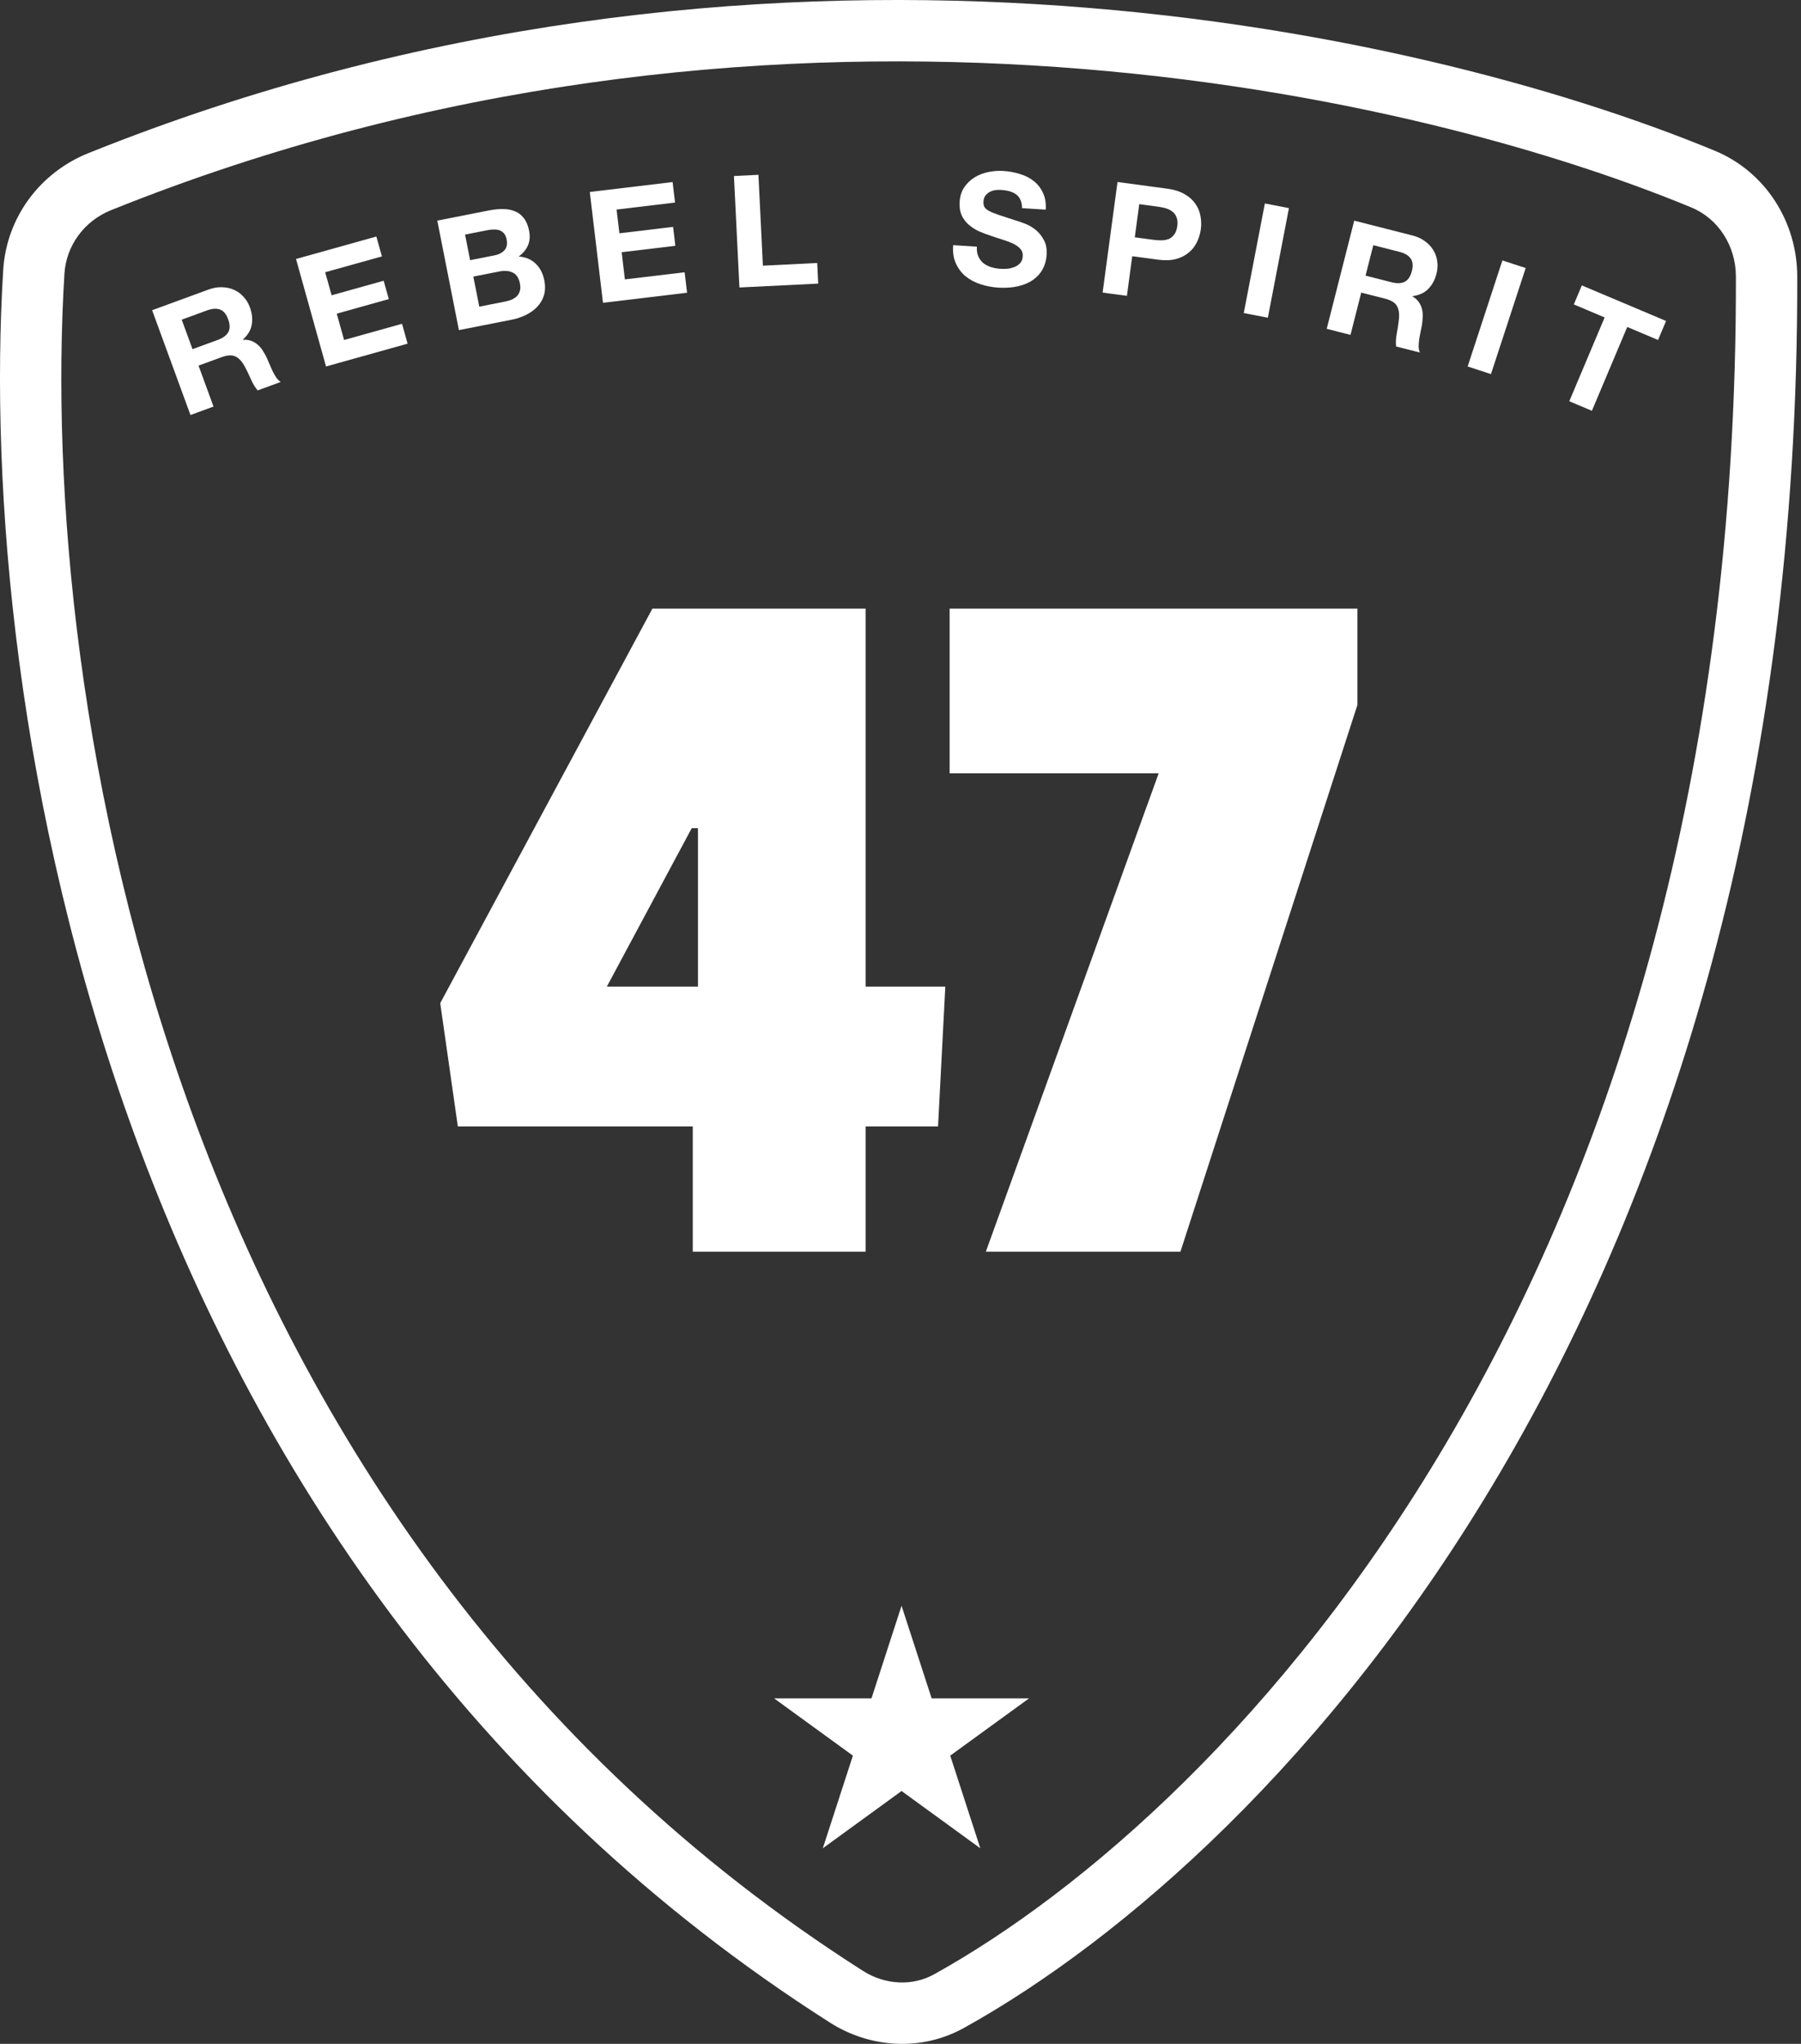
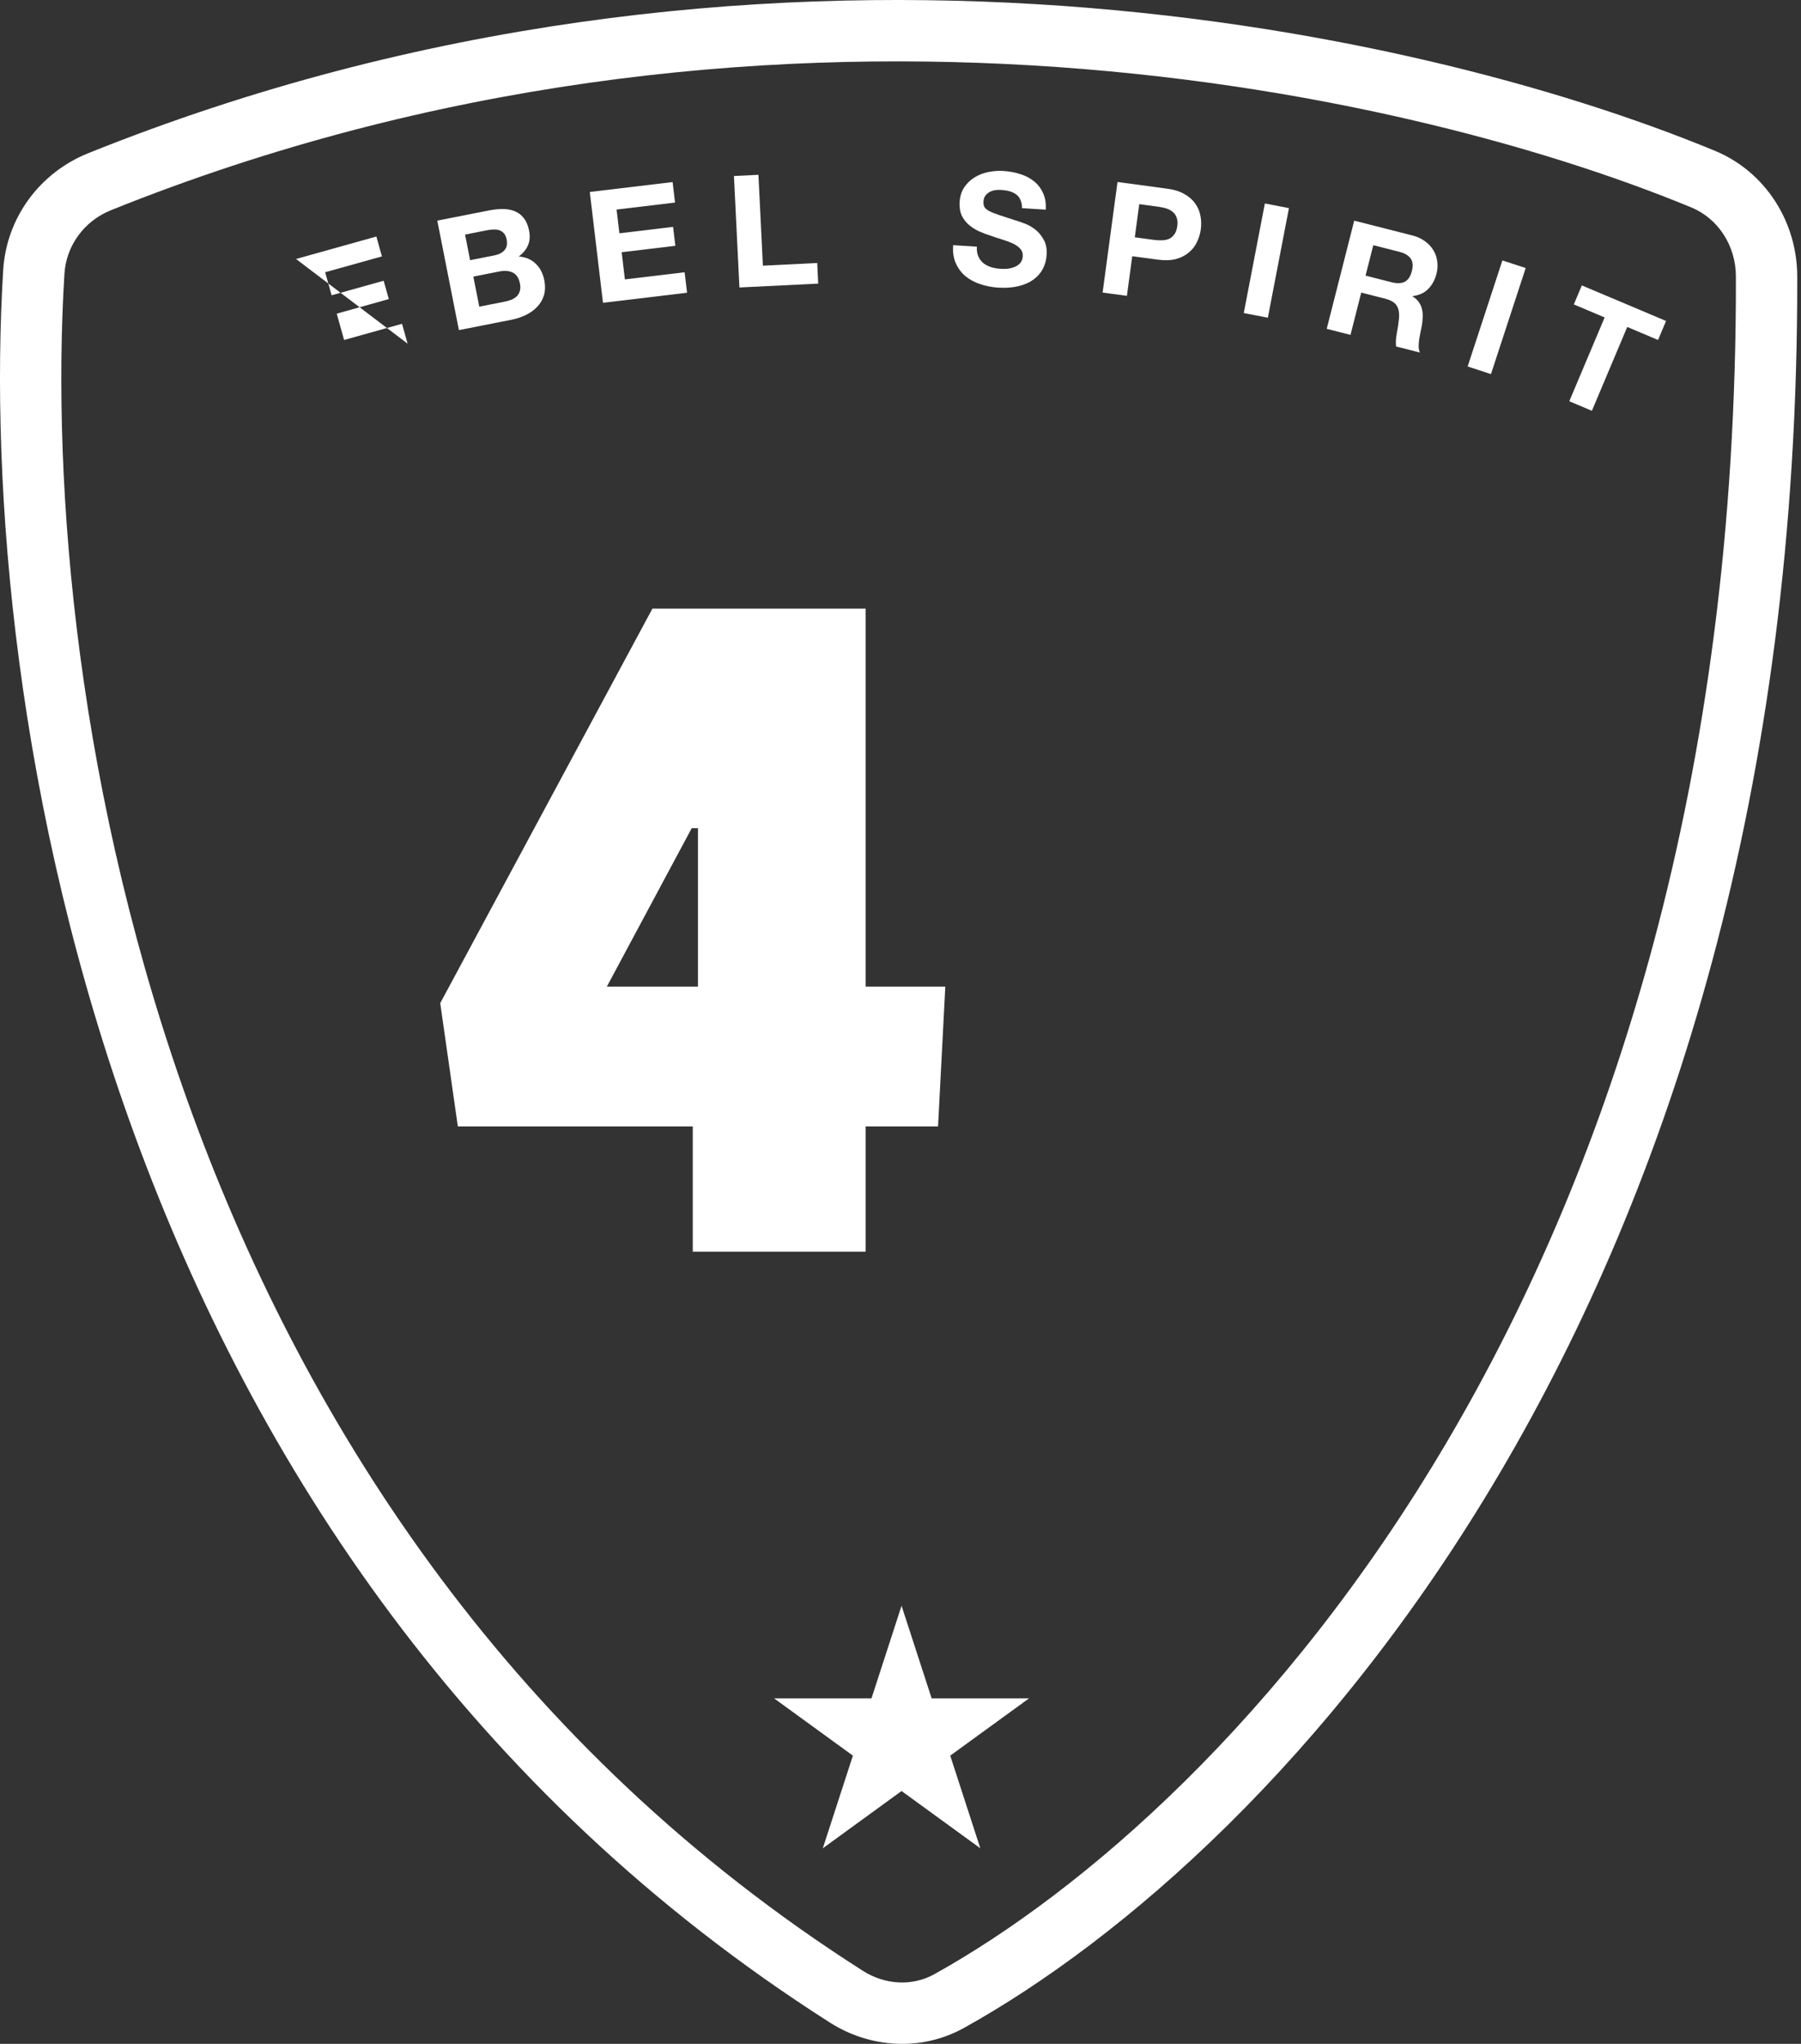
<svg xmlns="http://www.w3.org/2000/svg" width="67" height="76" viewBox="0 0 67 76" fill="none">
  <rect x="0" y="0" width="67" height="76" fill="#333333" stroke="none" />
  <path fill-rule="evenodd" clip-rule="evenodd" d="M3.28 5.698C28.021 -4.252 52.397 0.897 63.79 5.604C65.697 6.392 66.856 8.269 66.86 10.272C66.95 48.609 47.6 68.886 35.863 75.406C34.27 76.291 32.361 76.155 30.877 75.21C3.942 58.058 -0.876 26.185 0.119 10.042C0.239 8.087 1.487 6.419 3.28 5.698ZM62.918 7.713C51.899 3.16 28.164 -1.849 4.131 7.815C3.131 8.217 2.462 9.133 2.397 10.182C1.424 25.96 6.187 56.782 32.102 73.285C32.934 73.814 33.948 73.86 34.755 73.411C45.772 67.291 64.666 47.777 64.578 10.277C64.575 9.135 63.918 8.126 62.918 7.713Z" fill="white" />
-   <path d="M50.498 26.213L43.914 46.543H36.675L43.105 28.754H35.328V22.632H50.498V26.213Z" fill="white" />
  <path d="M34.897 41.884H32.202V46.543H25.772V41.884H17.032L16.377 37.302L24.27 22.632H32.202V36.686H35.167L34.897 41.884ZM25.965 36.686V30.795H25.733L22.576 36.686H25.965Z" fill="white" />
  <path d="M33.539 59.709L34.659 63.154H38.28L35.35 65.282L36.469 68.727L33.539 66.598L30.61 68.727L31.729 65.282L28.799 63.154H32.42L33.539 59.709Z" fill="white" />
-   <path d="M7.162 12.984L8.1 12.64C8.297 12.568 8.428 12.471 8.495 12.348C8.561 12.224 8.558 12.064 8.486 11.868C8.417 11.679 8.318 11.56 8.189 11.512C8.059 11.461 7.895 11.471 7.699 11.543L6.76 11.887L7.162 12.984ZM5.659 11.535L7.761 10.766C7.935 10.702 8.102 10.673 8.262 10.681C8.424 10.684 8.572 10.716 8.706 10.778C8.844 10.839 8.962 10.926 9.061 11.038C9.162 11.146 9.24 11.274 9.295 11.423C9.379 11.652 9.402 11.869 9.365 12.072C9.332 12.274 9.222 12.459 9.036 12.626L9.04 12.637C9.156 12.627 9.26 12.641 9.352 12.677C9.442 12.71 9.525 12.761 9.599 12.828C9.672 12.892 9.736 12.97 9.79 13.062C9.848 13.152 9.898 13.245 9.941 13.34C9.968 13.401 9.998 13.472 10.032 13.555C10.066 13.637 10.103 13.721 10.143 13.805C10.185 13.889 10.231 13.967 10.278 14.04C10.328 14.109 10.383 14.163 10.443 14.203L9.586 14.517C9.493 14.41 9.41 14.274 9.337 14.107C9.263 13.939 9.187 13.782 9.108 13.633C9.004 13.44 8.888 13.314 8.758 13.254C8.629 13.194 8.457 13.203 8.242 13.282L7.386 13.595L7.943 15.118L7.086 15.432L5.659 11.535Z" fill="white" />
-   <path d="M11.012 9.63L14.001 8.795L14.208 9.534L12.097 10.123L12.337 10.98L14.273 10.439L14.464 11.121L12.527 11.663L12.801 12.642L14.956 12.04L15.163 12.779L12.129 13.627L11.012 9.63Z" fill="white" />
+   <path d="M11.012 9.63L14.001 8.795L14.208 9.534L12.097 10.123L12.337 10.98L14.273 10.439L14.464 11.121L12.527 11.663L12.801 12.642L14.956 12.04L15.163 12.779L11.012 9.63Z" fill="white" />
  <path d="M17.489 9.675L18.395 9.496C18.555 9.465 18.679 9.401 18.766 9.305C18.854 9.208 18.881 9.075 18.847 8.904C18.828 8.809 18.796 8.734 18.75 8.68C18.703 8.626 18.648 8.587 18.585 8.564C18.521 8.541 18.45 8.532 18.372 8.535C18.296 8.534 18.219 8.542 18.139 8.558L17.301 8.723L17.489 9.675ZM16.268 8.204L18.184 7.826C18.378 7.788 18.558 7.77 18.725 7.773C18.891 7.775 19.039 7.805 19.169 7.863C19.298 7.916 19.406 8.002 19.492 8.119C19.582 8.235 19.646 8.389 19.683 8.579C19.724 8.784 19.71 8.964 19.642 9.12C19.578 9.275 19.463 9.414 19.298 9.537C19.563 9.56 19.775 9.651 19.932 9.809C20.093 9.963 20.198 10.168 20.249 10.422C20.289 10.627 20.285 10.814 20.235 10.982C20.184 11.146 20.1 11.289 19.982 11.411C19.867 11.532 19.727 11.633 19.561 11.713C19.399 11.792 19.227 11.85 19.045 11.886L17.072 12.275L16.268 8.204ZM17.83 11.403L18.788 11.214C18.875 11.197 18.957 11.173 19.034 11.142C19.11 11.107 19.175 11.065 19.228 11.014C19.281 10.961 19.317 10.896 19.338 10.821C19.363 10.745 19.364 10.654 19.343 10.547C19.302 10.338 19.214 10.202 19.079 10.138C18.943 10.07 18.778 10.055 18.584 10.093L17.609 10.285L17.83 11.403Z" fill="white" />
  <path d="M21.941 7.138L25.022 6.77L25.113 7.532L22.938 7.792L23.043 8.675L25.04 8.436L25.124 9.14L23.127 9.379L23.247 10.389L25.469 10.124L25.56 10.885L22.432 11.259L21.941 7.138Z" fill="white" />
  <path d="M27.304 6.545L28.215 6.5L28.381 9.879L30.402 9.779L30.439 10.546L27.508 10.69L27.304 6.545Z" fill="white" />
  <path d="M36.341 9.171C36.332 9.311 36.35 9.43 36.394 9.53C36.438 9.63 36.499 9.713 36.576 9.78C36.657 9.844 36.753 9.894 36.864 9.932C36.974 9.966 37.089 9.987 37.209 9.995C37.29 10 37.377 10 37.471 9.994C37.565 9.984 37.654 9.963 37.737 9.929C37.821 9.896 37.892 9.848 37.95 9.785C38.009 9.719 38.041 9.634 38.048 9.53C38.055 9.417 38.024 9.324 37.955 9.25C37.89 9.176 37.8 9.112 37.687 9.058C37.574 9.005 37.445 8.956 37.301 8.912C37.156 8.868 37.009 8.82 36.861 8.767C36.709 8.719 36.561 8.663 36.418 8.6C36.274 8.532 36.148 8.451 36.037 8.354C35.927 8.258 35.839 8.142 35.774 8.006C35.713 7.866 35.688 7.701 35.7 7.512C35.713 7.299 35.77 7.118 35.868 6.969C35.971 6.817 36.099 6.693 36.253 6.598C36.406 6.502 36.577 6.436 36.766 6.397C36.955 6.358 37.142 6.345 37.328 6.357C37.544 6.37 37.75 6.409 37.944 6.471C38.142 6.53 38.315 6.619 38.463 6.737C38.611 6.855 38.724 7.002 38.802 7.178C38.884 7.35 38.918 7.556 38.903 7.796L38.021 7.74C38.021 7.616 38 7.512 37.959 7.427C37.922 7.343 37.868 7.276 37.797 7.225C37.727 7.174 37.644 7.136 37.548 7.11C37.457 7.085 37.355 7.069 37.243 7.062C37.169 7.057 37.095 7.06 37.021 7.071C36.946 7.082 36.877 7.105 36.813 7.14C36.752 7.175 36.701 7.22 36.658 7.275C36.616 7.331 36.592 7.403 36.587 7.492C36.581 7.573 36.593 7.64 36.62 7.692C36.648 7.745 36.705 7.795 36.791 7.843C36.882 7.891 37.005 7.942 37.16 7.994C37.32 8.047 37.528 8.115 37.782 8.197C37.859 8.217 37.963 8.253 38.096 8.304C38.233 8.351 38.366 8.424 38.496 8.521C38.626 8.619 38.734 8.746 38.821 8.903C38.912 9.056 38.951 9.249 38.936 9.481C38.924 9.67 38.876 9.844 38.793 10.002C38.709 10.159 38.59 10.294 38.435 10.404C38.285 10.511 38.099 10.591 37.879 10.643C37.662 10.695 37.412 10.712 37.13 10.695C36.902 10.68 36.681 10.637 36.468 10.566C36.259 10.498 36.075 10.399 35.916 10.269C35.761 10.139 35.642 9.978 35.556 9.786C35.472 9.594 35.439 9.371 35.459 9.116L36.341 9.171Z" fill="white" />
  <path d="M42.216 8.824L42.919 8.919C43.023 8.933 43.123 8.938 43.221 8.936C43.32 8.933 43.408 8.916 43.487 8.884C43.566 8.847 43.632 8.792 43.685 8.717C43.742 8.642 43.779 8.54 43.797 8.409C43.815 8.279 43.806 8.17 43.77 8.083C43.739 7.997 43.69 7.928 43.623 7.876C43.556 7.82 43.475 7.778 43.381 7.749C43.288 7.721 43.189 7.7 43.085 7.686L42.382 7.591L42.216 8.824ZM41.573 6.767L43.427 7.017C43.685 7.051 43.898 7.119 44.069 7.22C44.239 7.317 44.372 7.435 44.467 7.573C44.565 7.711 44.629 7.863 44.658 8.027C44.69 8.192 44.695 8.358 44.672 8.527C44.65 8.692 44.601 8.852 44.526 9.006C44.455 9.157 44.353 9.286 44.221 9.393C44.093 9.501 43.934 9.581 43.743 9.634C43.553 9.682 43.329 9.689 43.072 9.655L42.121 9.527L41.923 11.001L41.019 10.879L41.573 6.767Z" fill="white" />
  <path d="M47.055 7.566L47.951 7.739L47.166 11.814L46.27 11.641L47.055 7.566Z" fill="white" />
  <path d="M50.801 10.249L51.77 10.496C51.972 10.547 52.136 10.541 52.26 10.477C52.385 10.412 52.473 10.279 52.524 10.076C52.574 9.881 52.559 9.727 52.48 9.615C52.401 9.499 52.261 9.415 52.058 9.364L51.089 9.117L50.801 10.249ZM50.379 8.205L52.548 8.757C52.728 8.803 52.882 8.874 53.01 8.97C53.142 9.064 53.245 9.174 53.321 9.301C53.401 9.43 53.449 9.568 53.467 9.716C53.49 9.862 53.482 10.012 53.443 10.166C53.383 10.403 53.28 10.594 53.135 10.741C52.993 10.889 52.798 10.979 52.55 11.012L52.547 11.024C52.648 11.081 52.727 11.151 52.782 11.233C52.838 11.311 52.877 11.399 52.9 11.497C52.924 11.591 52.933 11.691 52.926 11.798C52.923 11.905 52.912 12.01 52.894 12.113C52.881 12.178 52.866 12.254 52.847 12.341C52.829 12.429 52.812 12.518 52.797 12.611C52.785 12.704 52.778 12.794 52.776 12.881C52.779 12.966 52.793 13.041 52.82 13.108L51.936 12.883C51.92 12.743 51.928 12.583 51.962 12.404C51.996 12.225 52.022 12.051 52.04 11.884C52.064 11.666 52.039 11.496 51.966 11.374C51.894 11.251 51.746 11.162 51.525 11.105L50.64 10.88L50.241 12.452L49.356 12.227L50.379 8.205Z" fill="white" />
  <path d="M55.891 9.684L56.758 9.967L55.466 13.911L54.599 13.627L55.891 9.684Z" fill="white" />
  <path d="M59.695 11.804L58.549 11.32L58.847 10.613L61.98 11.935L61.682 12.642L60.536 12.158L59.221 15.275L58.38 14.92L59.695 11.804Z" fill="white" />
</svg>